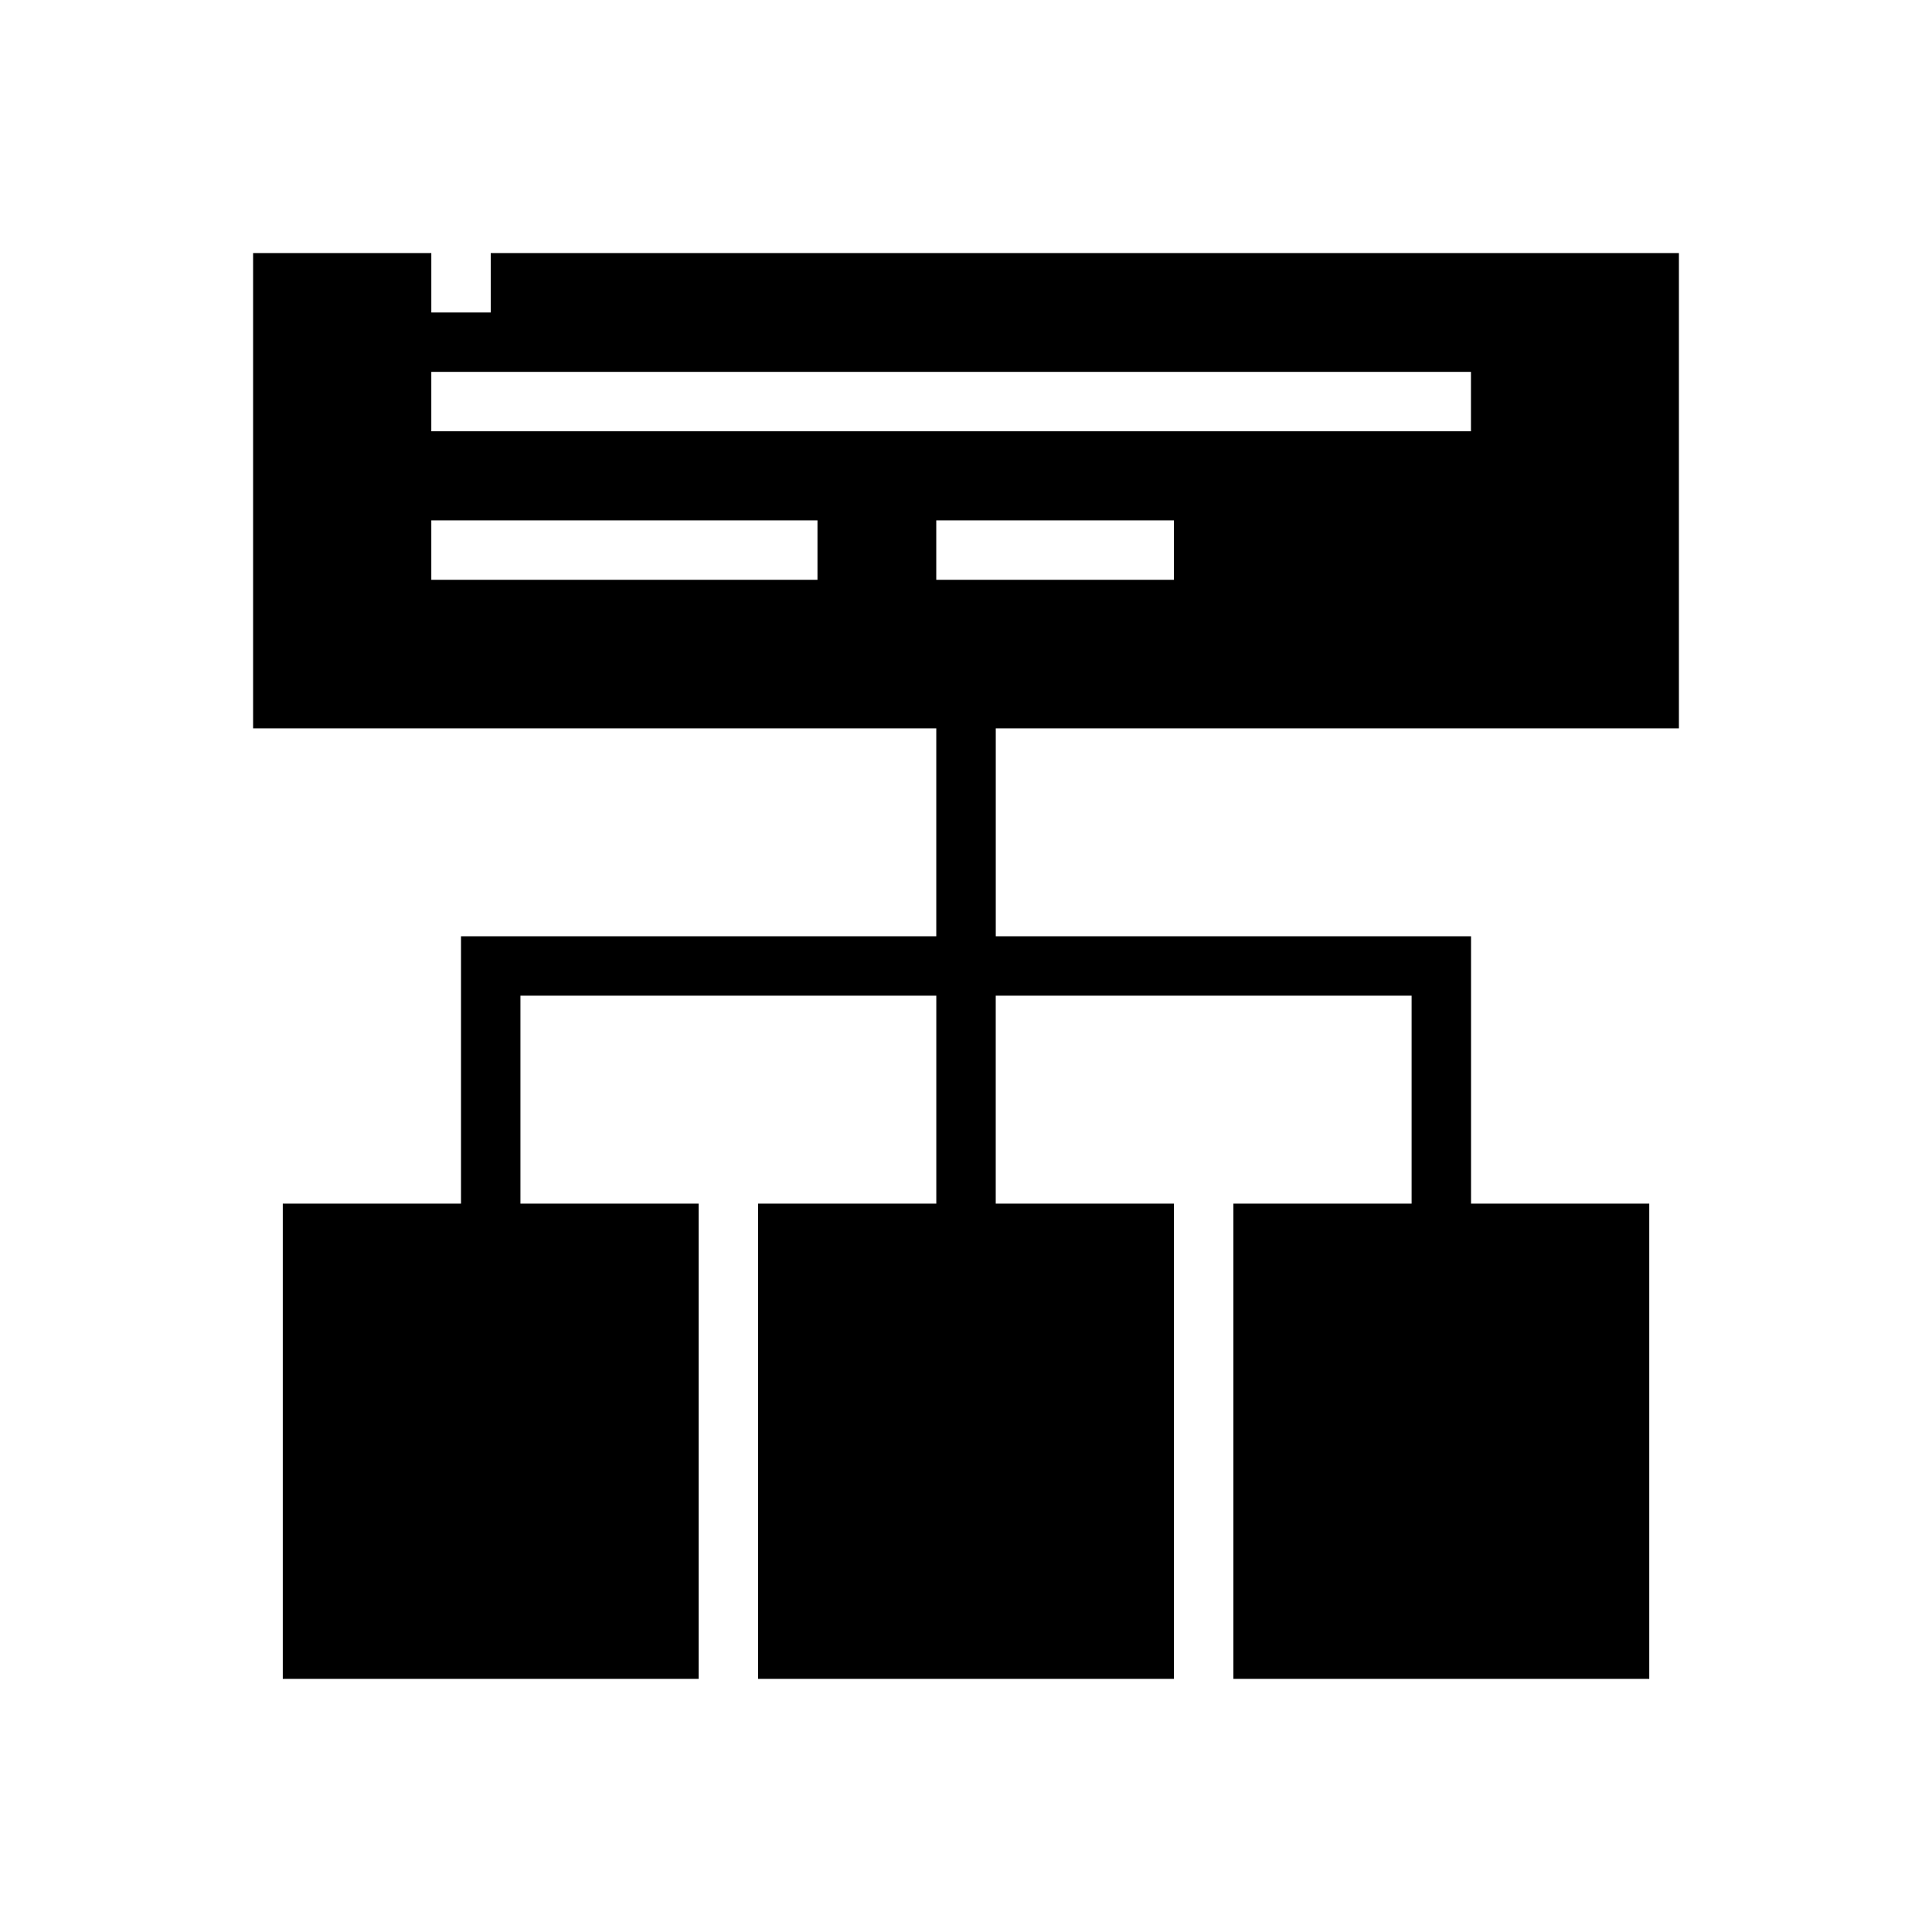
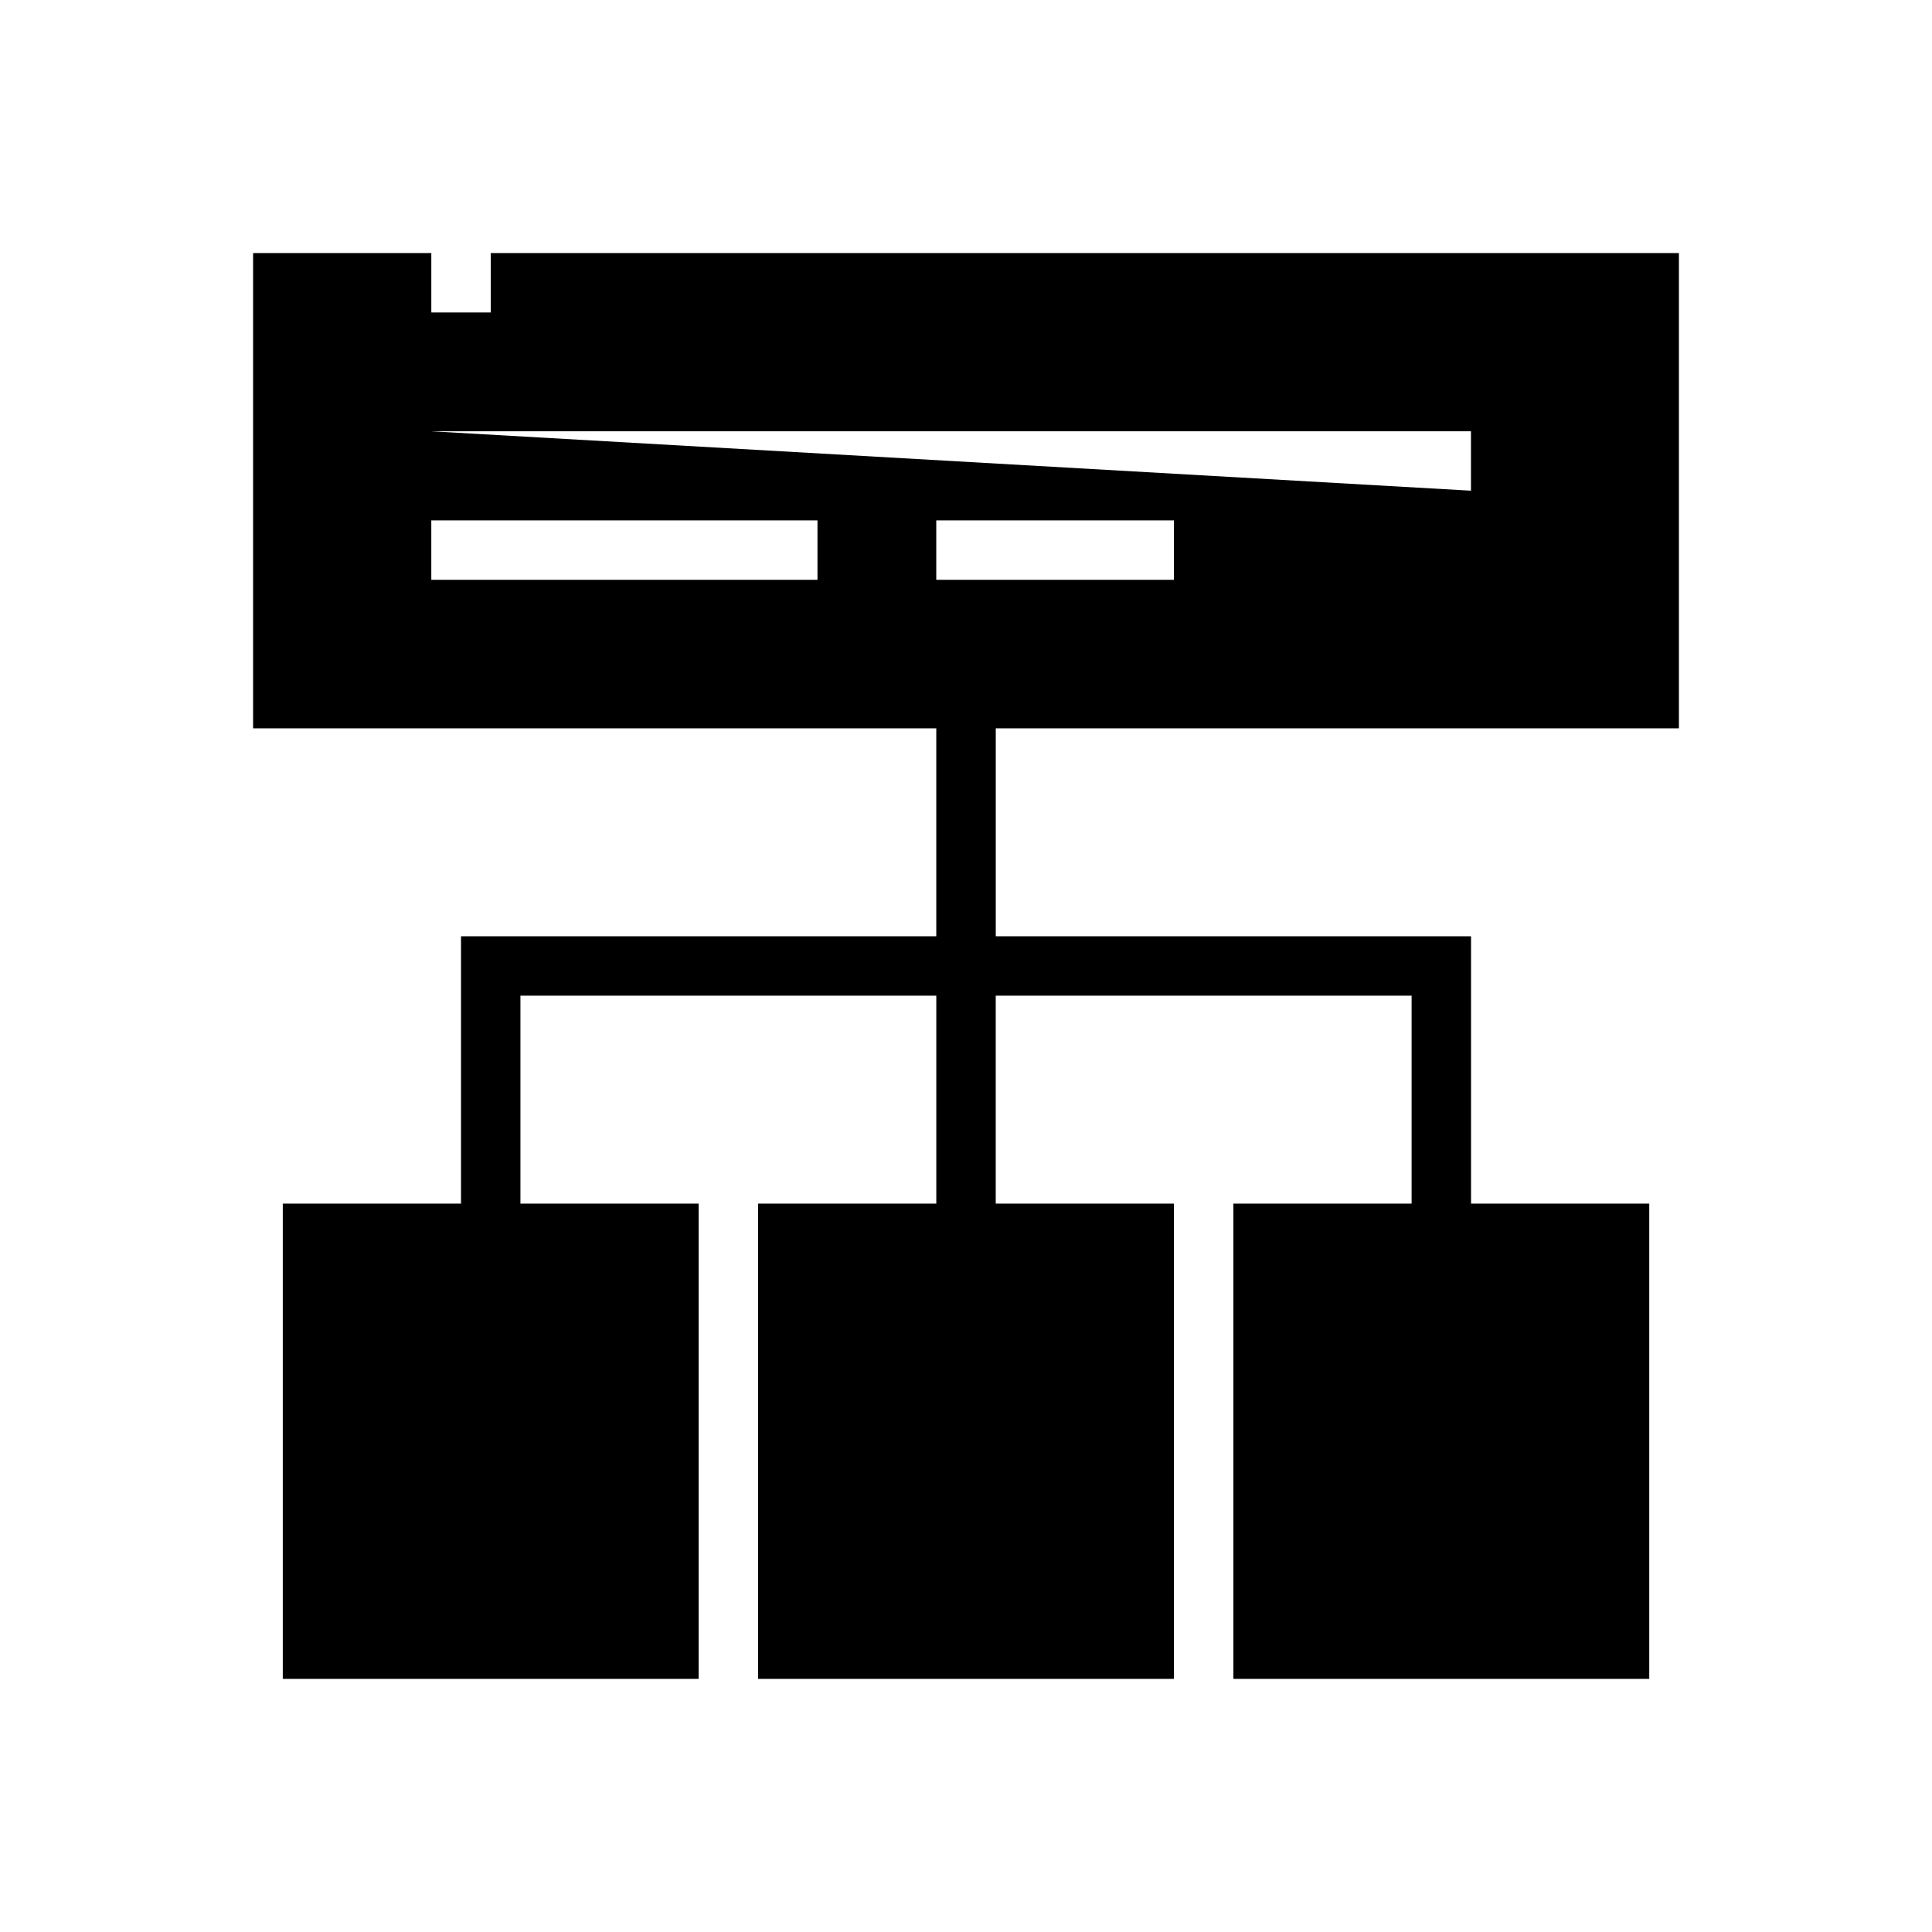
<svg xmlns="http://www.w3.org/2000/svg" fill="#000000" width="800px" height="800px" version="1.1" viewBox="144 144 512 512">
-   <path d="m588.93 337.02v-125.95h-314.88v15.742h-15.746v-15.742h-47.23v125.95h181.05v55.105l-125.95-0.004v70.848l-47.234 0.004v125.95h110.21v-125.95h-47.23v-55.105h110.21v55.105h-47.23v125.95h110.21v-125.95h-47.23v-55.105h110.21v55.105h-47.23v125.95h110.21v-125.95h-47.23v-70.852h-125.95v-55.102zm-228.29-39.359h-102.34v-15.746h102.34zm-102.34-39.363v-15.742h275.52v15.742zm133.82 39.359v-15.742h62.977v15.742z" />
+   <path d="m588.93 337.02v-125.95h-314.88v15.742h-15.746v-15.742h-47.23v125.95h181.05v55.105l-125.95-0.004v70.848l-47.234 0.004v125.95h110.21v-125.95h-47.23v-55.105h110.21v55.105h-47.23v125.95h110.21v-125.95h-47.23v-55.105h110.21v55.105h-47.23v125.95h110.21v-125.95h-47.23v-70.852h-125.95v-55.102zm-228.29-39.359h-102.34v-15.746h102.34zm-102.34-39.363h275.52v15.742zm133.82 39.359v-15.742h62.977v15.742z" />
</svg>